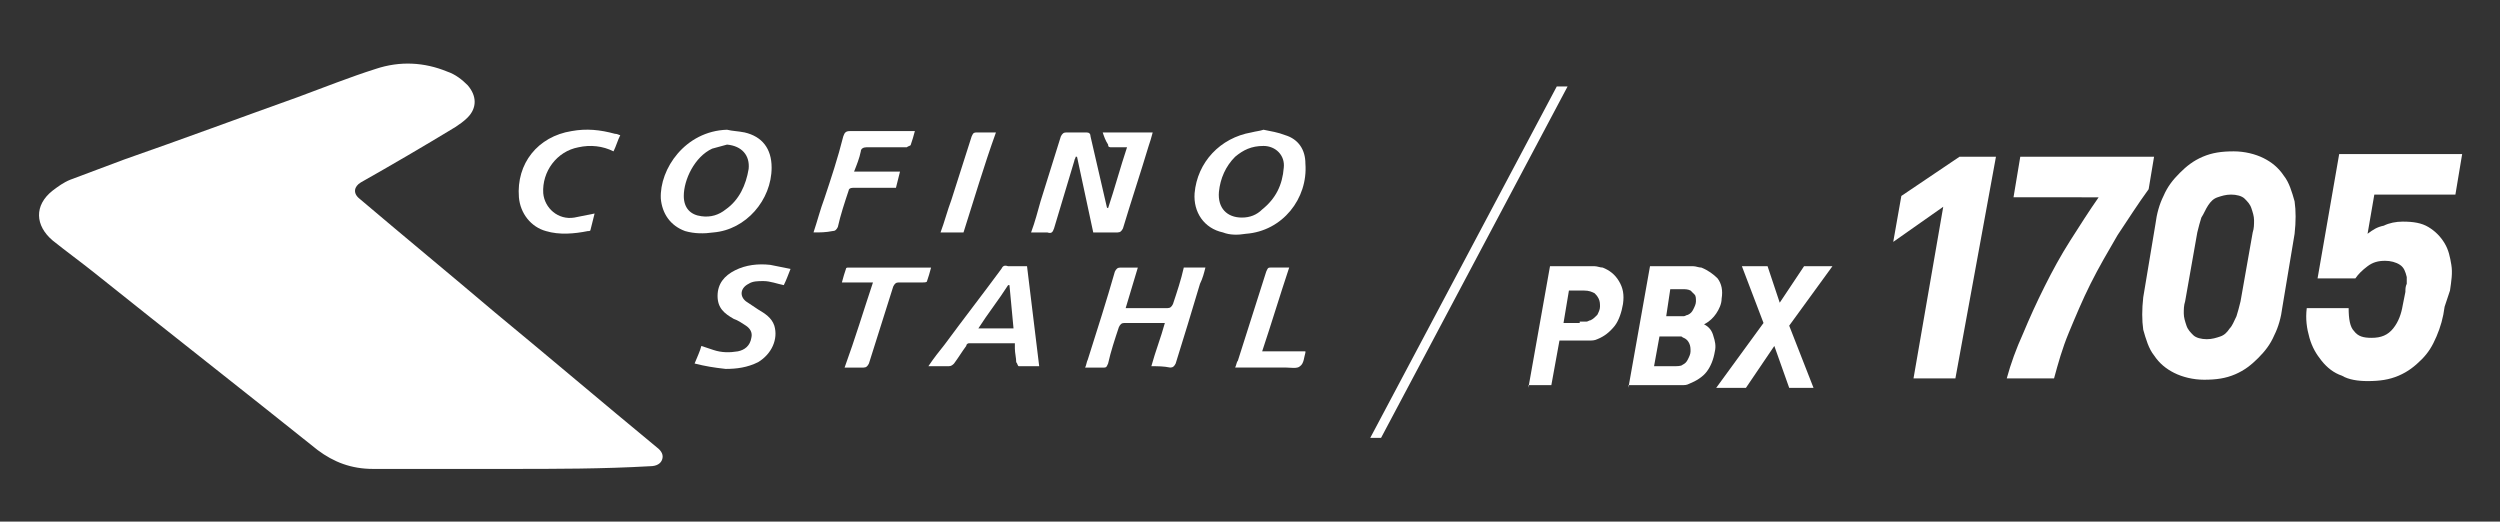
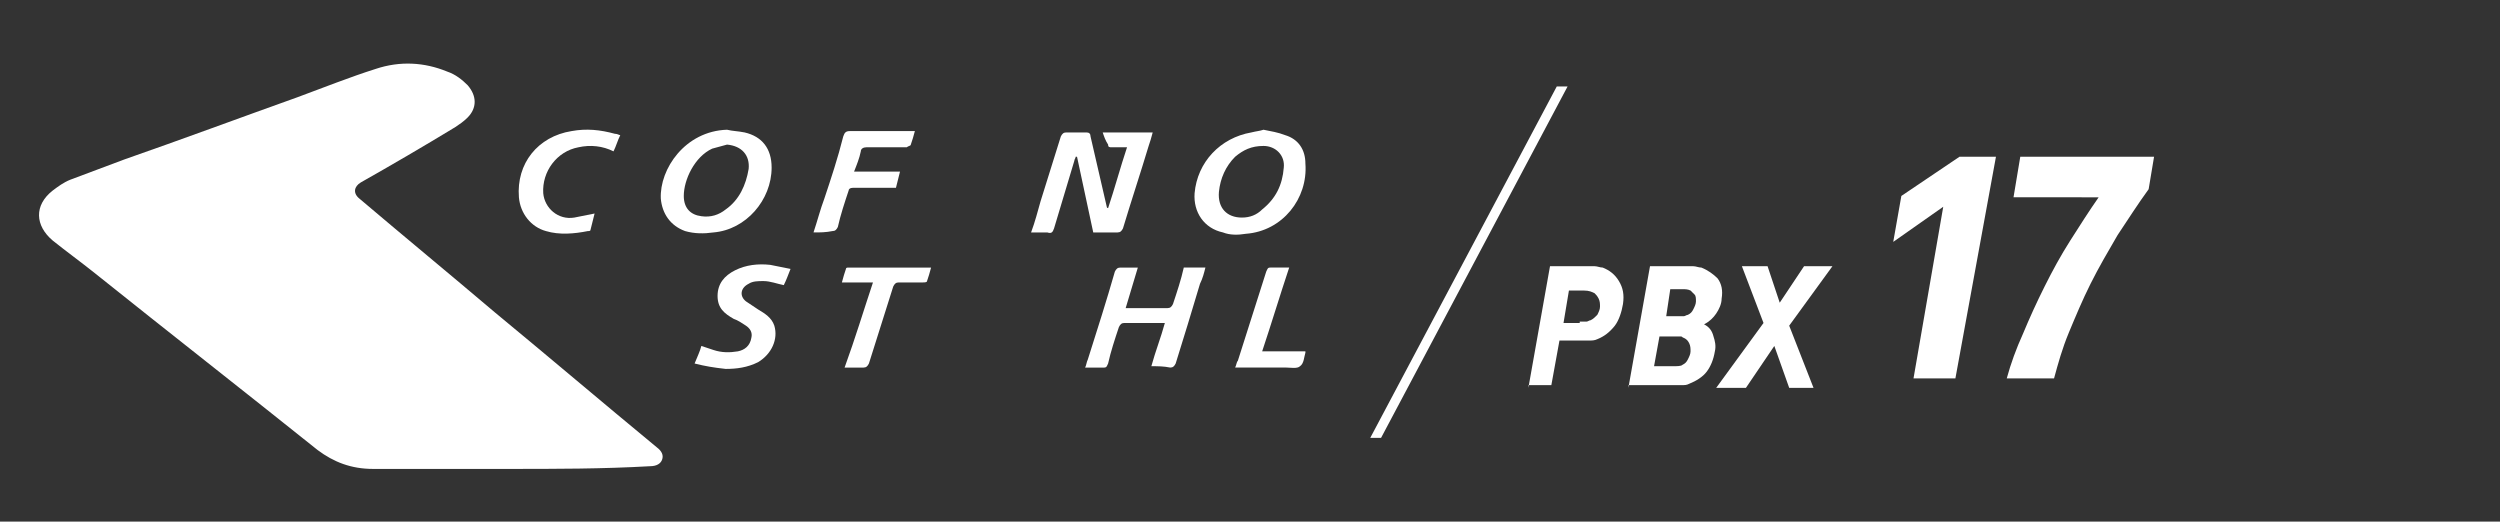
<svg xmlns="http://www.w3.org/2000/svg" xmlns:ns1="http://sodipodi.sourceforge.net/DTD/sodipodi-0.dtd" xmlns:ns2="http://www.inkscape.org/namespaces/inkscape" version="1.1" id="Layer_1" x="0px" y="0px" viewBox="0 0 185 38.6" style="enable-background:new 0 0 185 38.6;" xml:space="preserve" ns1:docname="cofal.svg" ns2:version="0.92.0 r15299">
  <rect x="0" y="0" width="185" height="38.6" fill="#333333" stroke="none" />
  <defs id="defs81" />
  <ns1:namedview pagecolor="#ffffff" bordercolor="#666666" borderopacity="1" objecttolerance="10" gridtolerance="10" guidetolerance="10" ns2:pageopacity="0" ns2:pageshadow="2" ns2:window-width="1600" ns2:window-height="837" id="namedview79" showgrid="false" ns2:zoom="1.5351351" ns2:cx="-62.209507" ns2:cy="45.356337" ns2:window-x="-8" ns2:window-y="-8" ns2:window-maximized="1" ns2:current-layer="Layer_1" />
  <style type="text/css" id="style2">
	.st0{fill-rule:evenodd;clip-rule:evenodd;fill:#7F7F7F;}
	.st1{fill:#7F7F7F;}
	.st2{fill:#F4BC00;}
</style>
  <g id="g76" style="fill:#ffffff">
    <g id="g54" style="fill:#ffffff">
      <g id="g52" style="fill:#ffffff">
        <g id="g6" style="fill:#ffffff">
          <path class="st0" d="M37.6,34.7c-3.3,0-6.7,0-10,0c-1.6,0-2.9-0.5-4.1-1.4C18,28.9,12.5,24.6,7,20.2c-1-0.8-2.1-1.6-3.1-2.4      c-1.3-1.1-1.4-2.6,0-3.7c0.4-0.3,0.8-0.6,1.3-0.8c1.3-0.5,2.7-1,4-1.5c4.3-1.5,8.6-3.1,12.8-4.6c1.9-0.7,3.9-1.5,5.8-2.1      c1.8-0.6,3.6-0.5,5.3,0.2c0.6,0.2,1.1,0.6,1.5,1c0.7,0.8,0.7,1.7,0,2.4c-0.3,0.3-0.6,0.5-0.9,0.7c-2.3,1.4-4.7,2.8-7,4.1      c-0.5,0.3-0.6,0.8-0.1,1.2c3.3,2.8,6.7,5.6,10,8.4c4,3.3,8,6.7,12,10c0.4,0.3,0.5,0.6,0.4,0.9c-0.1,0.3-0.4,0.5-0.9,0.5      C44.6,34.7,41.1,34.7,37.6,34.7C37.6,34.7,37.6,34.7,37.6,34.7z" id="path4" style="fill:#ffffff" />
        </g>
        <g id="g10" style="fill:#ffffff">
          <path class="st0" d="M81.6,9.8c1.3,0,2.4,0,3.7,0c-0.1,0.4-0.2,0.7-0.3,1c-0.6,2-1.3,4.1-1.9,6.1c-0.1,0.2-0.2,0.3-0.4,0.3      c-0.6,0-1.2,0-1.8,0c-0.4-1.9-0.8-3.7-1.2-5.6c0,0,0,0-0.1,0c0,0.1-0.1,0.2-0.1,0.3c-0.5,1.7-1,3.3-1.5,5      c-0.1,0.3-0.2,0.4-0.5,0.3c-0.4,0-0.8,0-1.2,0c0.3-0.8,0.5-1.6,0.7-2.3c0.5-1.6,1-3.2,1.5-4.8c0.1-0.2,0.2-0.3,0.4-0.3      c0.5,0,1,0,1.5,0c0.2,0,0.3,0.1,0.3,0.3c0.4,1.7,0.8,3.5,1.2,5.2c0,0,0,0.1,0.1,0.1c0.5-1.5,0.9-3,1.4-4.5c-0.4,0-0.8,0-1.1,0      c-0.2,0-0.3,0-0.3-0.2C81.8,10.4,81.7,10.1,81.6,9.8z" id="path8" style="fill:#ffffff" />
        </g>
        <g id="g14" style="fill:#ffffff">
          <path class="st0" d="M93.5,9.6c0.5,0.1,1.1,0.2,1.6,0.4c1,0.3,1.5,1.1,1.5,2.1c0.2,2.6-1.7,5-4.4,5.2c-0.6,0.1-1.2,0.1-1.7-0.1      c-1.4-0.3-2.2-1.5-2.1-2.9c0.2-2.3,1.9-4.1,4.2-4.5C93,9.7,93.2,9.7,93.5,9.6C93.5,9.6,93.5,9.6,93.5,9.6z M93.5,10.8      c-0.9,0-1.5,0.3-2.1,0.8c-0.7,0.7-1.1,1.6-1.2,2.6c-0.1,1.2,0.6,1.9,1.7,1.9c0.6,0,1.1-0.2,1.5-0.6c1-0.8,1.5-1.8,1.6-3.1      C95.1,11.5,94.4,10.8,93.5,10.8z" id="path12" style="fill:#ffffff" />
        </g>
        <g id="g18" style="fill:#ffffff">
          <path class="st0" d="M53.8,9.6c0.4,0.1,0.8,0.1,1.3,0.2c1.3,0.3,2,1.2,2,2.6c0,2.4-1.9,4.6-4.3,4.8c-0.7,0.1-1.4,0.1-2.1-0.1      c-1.1-0.4-1.7-1.3-1.8-2.4C48.8,12.5,50.7,9.7,53.8,9.6z M53.8,10.7c-0.4,0.1-0.7,0.2-1.1,0.3c-1.3,0.6-2.1,2.3-2.1,3.5      c0,0.9,0.5,1.4,1.3,1.5c0.7,0.1,1.3-0.1,1.8-0.5c1-0.7,1.5-1.8,1.7-3C55.5,11.5,54.9,10.8,53.8,10.7z" id="path16" style="fill:#ffffff" />
        </g>
        <g id="g22" style="fill:#ffffff">
          <path class="st0" d="M85.2,27.1c0.3-1.1,0.7-2.1,1-3.2c-0.1,0-0.2,0-0.3,0c-0.9,0-1.8,0-2.7,0c-0.2,0-0.3,0.1-0.4,0.3      c-0.3,0.9-0.6,1.8-0.8,2.7c-0.1,0.2-0.1,0.3-0.3,0.3c-0.4,0-0.9,0-1.4,0c0.1-0.2,0.1-0.4,0.2-0.6c0.7-2.2,1.4-4.4,2-6.5      c0.1-0.2,0.2-0.3,0.4-0.3c0.4,0,0.9,0,1.3,0c-0.3,1-0.6,2-0.9,3c0.2,0,0.3,0,0.5,0c0.9,0,1.7,0,2.6,0c0.2,0,0.3-0.1,0.4-0.3      c0.3-0.9,0.6-1.8,0.8-2.7c0.5,0,1.1,0,1.6,0c-0.1,0.4-0.2,0.8-0.4,1.2c-0.6,2-1.2,4-1.8,5.9c-0.1,0.2-0.2,0.3-0.4,0.3      C86.1,27.1,85.7,27.1,85.2,27.1z" id="path20" style="fill:#ffffff" />
        </g>
        <g id="g26" style="fill:#ffffff">
-           <path class="st0" d="M76,19.7c0.3,2.5,0.6,4.9,0.9,7.4c-0.5,0-1,0-1.5,0c-0.1,0-0.1-0.2-0.2-0.3c0-0.3-0.1-0.7-0.1-1      c0-0.1,0-0.2,0-0.4c-1.1,0-2.3,0-3.4,0c-0.1,0-0.2,0.1-0.2,0.2c-0.3,0.4-0.6,0.9-0.9,1.3c-0.1,0.1-0.2,0.2-0.4,0.2      c-0.5,0-1,0-1.5,0c0.4-0.6,0.8-1.1,1.2-1.6c1.4-1.9,2.8-3.7,4.2-5.6c0.1-0.2,0.2-0.3,0.5-0.2C74.9,19.7,75.4,19.7,76,19.7z       M75,24.3c-0.1-1.1-0.2-2.1-0.3-3.2c0,0-0.1,0-0.1,0c-0.7,1.1-1.5,2.1-2.2,3.2C73.3,24.3,74.1,24.3,75,24.3z" id="path24" style="fill:#ffffff" />
-         </g>
+           </g>
        <g id="g30" style="fill:#ffffff">
          <path class="st0" d="M51.4,26.9c0.2-0.5,0.4-0.9,0.5-1.3c0.3,0.1,0.6,0.2,0.9,0.3c0.6,0.2,1.2,0.2,1.8,0.1c0.5-0.1,0.9-0.4,1-1      c0.1-0.4-0.1-0.7-0.4-0.9c-0.3-0.2-0.6-0.4-0.9-0.5c-0.7-0.4-1.2-0.8-1.2-1.7c0-0.9,0.5-1.5,1.3-1.9c0.8-0.4,1.7-0.5,2.6-0.4      c0.5,0.1,1,0.2,1.5,0.3c-0.2,0.5-0.3,0.8-0.5,1.2c-0.5-0.1-1-0.3-1.5-0.3c-0.4,0-0.8,0-1.1,0.2c-0.6,0.3-0.7,0.9-0.2,1.3      c0.3,0.2,0.6,0.4,0.9,0.6c0.5,0.3,1,0.6,1.2,1.2c0.3,1-0.2,2.1-1.2,2.7c-0.8,0.4-1.6,0.5-2.4,0.5C52.8,27.2,52.2,27.1,51.4,26.9      z" id="path28" style="fill:#ffffff" />
        </g>
        <g id="g34" style="fill:#ffffff">
          <path class="st0" d="M45.9,10c-0.2,0.4-0.3,0.8-0.5,1.2c-0.8-0.4-1.7-0.5-2.6-0.3c-1.6,0.3-2.7,1.8-2.6,3.4      c0.1,1.1,1.1,2,2.3,1.8c0.5-0.1,1-0.2,1.5-0.3c-0.1,0.4-0.2,0.8-0.3,1.2c0,0.1-0.1,0.1-0.2,0.1c-1,0.2-2.1,0.3-3.1,0      c-1.1-0.3-1.9-1.3-2-2.5c-0.2-2.5,1.4-4.5,3.9-4.9c1.1-0.2,2.1-0.1,3.2,0.2C45.7,9.9,45.8,10,45.9,10C45.9,10,45.9,10,45.9,10z" id="path32" style="fill:#ffffff" />
        </g>
        <g id="g38" style="fill:#ffffff">
          <path class="st0" d="M60.2,17.2c0.3-0.9,0.5-1.7,0.8-2.5c0.5-1.5,1-3,1.4-4.6c0.1-0.3,0.2-0.4,0.5-0.4c1.5,0,2.9,0,4.4,0      c0.1,0,0.2,0,0.4,0c-0.1,0.4-0.2,0.7-0.3,1c0,0.1-0.2,0.1-0.3,0.2c-1,0-2,0-3,0c-0.2,0-0.4,0.1-0.4,0.3c-0.1,0.5-0.3,1-0.5,1.5      c1.1,0,2.2,0,3.4,0c-0.1,0.4-0.2,0.8-0.3,1.2c-0.8,0-1.5,0-2.3,0c-0.3,0-0.6,0-0.9,0c-0.2,0-0.3,0.1-0.3,0.2      c-0.3,0.9-0.6,1.8-0.8,2.7c-0.1,0.2-0.2,0.3-0.4,0.3C61.1,17.2,60.7,17.2,60.2,17.2z" id="path36" style="fill:#ffffff" />
        </g>
        <g id="g42" style="fill:#ffffff">
          <path class="st0" d="M64.6,20.9c-0.8,0-1.5,0-2.3,0c0.1-0.4,0.2-0.7,0.3-1c0-0.1,0.1-0.1,0.2-0.1c2,0,4.1,0,6.1,0      c-0.1,0.4-0.2,0.7-0.3,1c0,0.1-0.2,0.1-0.3,0.1c-0.6,0-1.2,0-1.8,0c-0.2,0-0.3,0.1-0.4,0.3c-0.6,1.9-1.2,3.8-1.8,5.7      c-0.1,0.2-0.2,0.3-0.4,0.3c-0.4,0-0.9,0-1.4,0C63.3,25,63.9,23,64.6,20.9z" id="path40" style="fill:#ffffff" />
        </g>
        <g id="g46" style="fill:#ffffff">
          <path class="st0" d="M96.6,26c0,0.1,0,0.1,0,0.1c-0.1,0.3-0.1,0.8-0.4,1c-0.2,0.2-0.7,0.1-1,0.1c-1.1,0-2.3,0-3.4,0      c-0.1,0-0.2,0-0.4,0c0.1-0.2,0.1-0.4,0.2-0.5c0.7-2.2,1.4-4.4,2.1-6.6c0.1-0.2,0.1-0.3,0.3-0.3c0.4,0,0.9,0,1.4,0      c-0.7,2.1-1.3,4.1-2,6.2C94.5,26,95.6,26,96.6,26z" id="path44" style="fill:#ffffff" />
        </g>
        <g id="g50" style="fill:#ffffff">
-           <path class="st0" d="M71.3,17.2c-0.6,0-1.1,0-1.7,0c0.3-0.8,0.5-1.6,0.8-2.4c0.5-1.6,1-3.1,1.5-4.7c0.1-0.2,0.1-0.3,0.4-0.3      c0.5,0,0.9,0,1.4,0C72.8,12.3,72.1,14.7,71.3,17.2z" id="path48" style="fill:#ffffff" />
-         </g>
+           </g>
      </g>
    </g>
    <g id="g64" style="fill:#ffffff">
      <path class="st1" d="M141.6,28l2.2-12.7l-3.7,2.6l0.6-3.4l4.3-2.9h2.7L144.7,28H141.6z" id="path56" style="fill:#ffffff" />
      <path class="st1" d="M148.5,28c0.3-1.1,0.7-2.2,1.2-3.3c0.5-1.2,1-2.3,1.6-3.5c0.6-1.2,1.2-2.3,1.9-3.4c0.7-1.1,1.4-2.2,2.1-3.2    H149l0.5-3h9.9L159,14c-0.8,1.1-1.5,2.2-2.3,3.4c-0.7,1.2-1.4,2.4-2,3.6c-0.6,1.2-1.1,2.4-1.6,3.6c-0.5,1.2-0.8,2.3-1.1,3.4H148.5    z" id="path58" style="fill:#ffffff" />
-       <path class="st1" d="M168.9,22.7c-0.1,0.8-0.3,1.5-0.6,2.1c-0.3,0.7-0.7,1.2-1.2,1.7c-0.5,0.5-1,0.9-1.7,1.2    c-0.7,0.3-1.4,0.4-2.3,0.4c-0.8,0-1.6-0.2-2.2-0.5c-0.6-0.3-1.1-0.7-1.5-1.3c-0.4-0.5-0.6-1.2-0.8-1.9c-0.1-0.7-0.1-1.5,0-2.4    l0.9-5.4c0.1-0.8,0.3-1.5,0.6-2.1c0.3-0.7,0.7-1.2,1.2-1.7c0.5-0.5,1-0.9,1.7-1.2c0.7-0.3,1.4-0.4,2.3-0.4c0.8,0,1.6,0.2,2.2,0.5    c0.6,0.3,1.1,0.7,1.5,1.3c0.4,0.5,0.6,1.2,0.8,1.9c0.1,0.7,0.1,1.5,0,2.4L168.9,22.7z M166.7,17.2c0.1-0.3,0.1-0.6,0.1-0.9    c0-0.3-0.1-0.6-0.2-0.9c-0.1-0.3-0.3-0.5-0.5-0.7c-0.2-0.2-0.6-0.3-1-0.3c-0.4,0-0.7,0.1-1,0.2c-0.3,0.1-0.5,0.3-0.7,0.6    c-0.2,0.3-0.3,0.6-0.5,0.9c-0.1,0.3-0.2,0.7-0.3,1.1l-0.9,5.1c-0.1,0.3-0.1,0.6-0.1,0.9c0,0.3,0.1,0.6,0.2,0.9    c0.1,0.3,0.3,0.5,0.5,0.7c0.2,0.2,0.6,0.3,1,0.3c0.4,0,0.7-0.1,1-0.2c0.3-0.1,0.5-0.3,0.7-0.6c0.2-0.2,0.3-0.5,0.5-0.9    c0.1-0.3,0.2-0.7,0.3-1.1L166.7,17.2z" id="path60" style="fill:#ffffff" />
-       <path class="st1" d="M180.9,22.7c-0.1,0.8-0.3,1.5-0.6,2.2c-0.3,0.7-0.6,1.2-1.1,1.7c-0.5,0.5-1,0.9-1.7,1.2    c-0.7,0.3-1.4,0.4-2.3,0.4c-0.7,0-1.4-0.1-1.9-0.4c-0.6-0.2-1.1-0.6-1.5-1.1c-0.4-0.5-0.7-1-0.9-1.7c-0.2-0.7-0.3-1.4-0.2-2.2h3.1    c0,0.8,0.1,1.4,0.4,1.7c0.3,0.4,0.7,0.5,1.3,0.5c0.7,0,1.2-0.2,1.6-0.7c0.4-0.5,0.6-1.1,0.7-1.7l0.2-1c0-0.2,0-0.4,0.1-0.6    c0-0.2,0-0.4,0-0.5c-0.1-0.4-0.2-0.7-0.5-0.9c-0.3-0.2-0.7-0.3-1.1-0.3c-0.5,0-0.9,0.1-1.3,0.4c-0.4,0.3-0.7,0.6-0.9,0.9l-2.8,0    l1.6-9.2h9.1l-0.5,3h-6l-0.5,2.9c0.4-0.3,0.7-0.5,1.2-0.6c0.4-0.2,0.9-0.3,1.4-0.3c0.8,0,1.4,0.1,1.9,0.4c0.5,0.3,0.9,0.7,1.2,1.2    c0.3,0.5,0.4,1,0.5,1.6c0.1,0.6,0,1.2-0.1,1.9L180.9,22.7z" id="path62" style="fill:#ffffff" />
    </g>
    <polygon class="st2" points="115.2,6.4 101.4,32.4 102.2,32.4 116,6.4  " id="polygon66" style="fill:#ffffff" />
    <g id="g74" style="fill:#ffffff">
      <path class="st1" d="M113.1,28.7l1.6-9h2.6c0.3,0,0.5,0,0.7,0c0.2,0,0.4,0.1,0.6,0.1c0.5,0.2,0.9,0.5,1.2,1s0.4,1,0.3,1.7    c-0.1,0.6-0.3,1.2-0.6,1.6c-0.4,0.5-0.8,0.8-1.3,1c-0.2,0.1-0.4,0.1-0.6,0.1c-0.2,0-0.5,0-0.7,0h-1.5l-0.6,3.3H113.1z M116.9,23.8    c0.2,0,0.4,0,0.5,0c0.1,0,0.2-0.1,0.3-0.1c0.2-0.1,0.3-0.2,0.5-0.4c0.1-0.2,0.2-0.4,0.2-0.6c0-0.2,0-0.4-0.1-0.6s-0.2-0.3-0.3-0.4    c-0.2-0.1-0.4-0.2-0.8-0.2h-1.1l-0.4,2.4H116.9z" id="path68" style="fill:#ffffff" />
      <path class="st1" d="M120.5,28.7l1.6-9h2.4c0.3,0,0.5,0,0.8,0c0.2,0,0.4,0.1,0.6,0.1c0.5,0.2,0.9,0.5,1.2,0.8    c0.3,0.4,0.4,0.9,0.3,1.5c0,0.4-0.2,0.8-0.4,1.1c-0.2,0.3-0.5,0.6-0.9,0.8c0.4,0.2,0.6,0.5,0.7,0.9c0.1,0.3,0.2,0.7,0.1,1.1    c-0.1,0.6-0.3,1.1-0.6,1.5c-0.3,0.4-0.8,0.7-1.3,0.9c-0.2,0.1-0.3,0.1-0.6,0.1c-0.2,0-0.5,0-0.8,0H120.5z M123.8,27.1    c0.3,0,0.6,0,0.7-0.1c0.2-0.1,0.3-0.2,0.4-0.4c0.1-0.2,0.2-0.4,0.2-0.6c0-0.2,0-0.4-0.1-0.6s-0.2-0.3-0.4-0.4    c-0.1,0-0.1-0.1-0.2-0.1s-0.2,0-0.4,0h-1.2l-0.4,2.2H123.8z M124.1,23.4c0.2,0,0.3,0,0.5,0c0.1,0,0.2-0.1,0.3-0.1    c0.2-0.1,0.3-0.2,0.4-0.4c0.1-0.2,0.2-0.4,0.2-0.6c0-0.2,0-0.4-0.1-0.5c-0.1-0.1-0.2-0.2-0.3-0.3c-0.2-0.1-0.4-0.1-0.6-0.1h-0.9    l-0.3,2H124.1z" id="path70" style="fill:#ffffff" />
      <path class="st1" d="M132.4,28.7l-1.1-3.1l-2.1,3.1H127l3.5-4.8l-1.6-4.2h1.9l0.9,2.7l1.8-2.7h2.1l-3.2,4.4l1.8,4.6H132.4z" id="path72" style="fill:#ffffff" />
    </g>
  </g>
</svg>